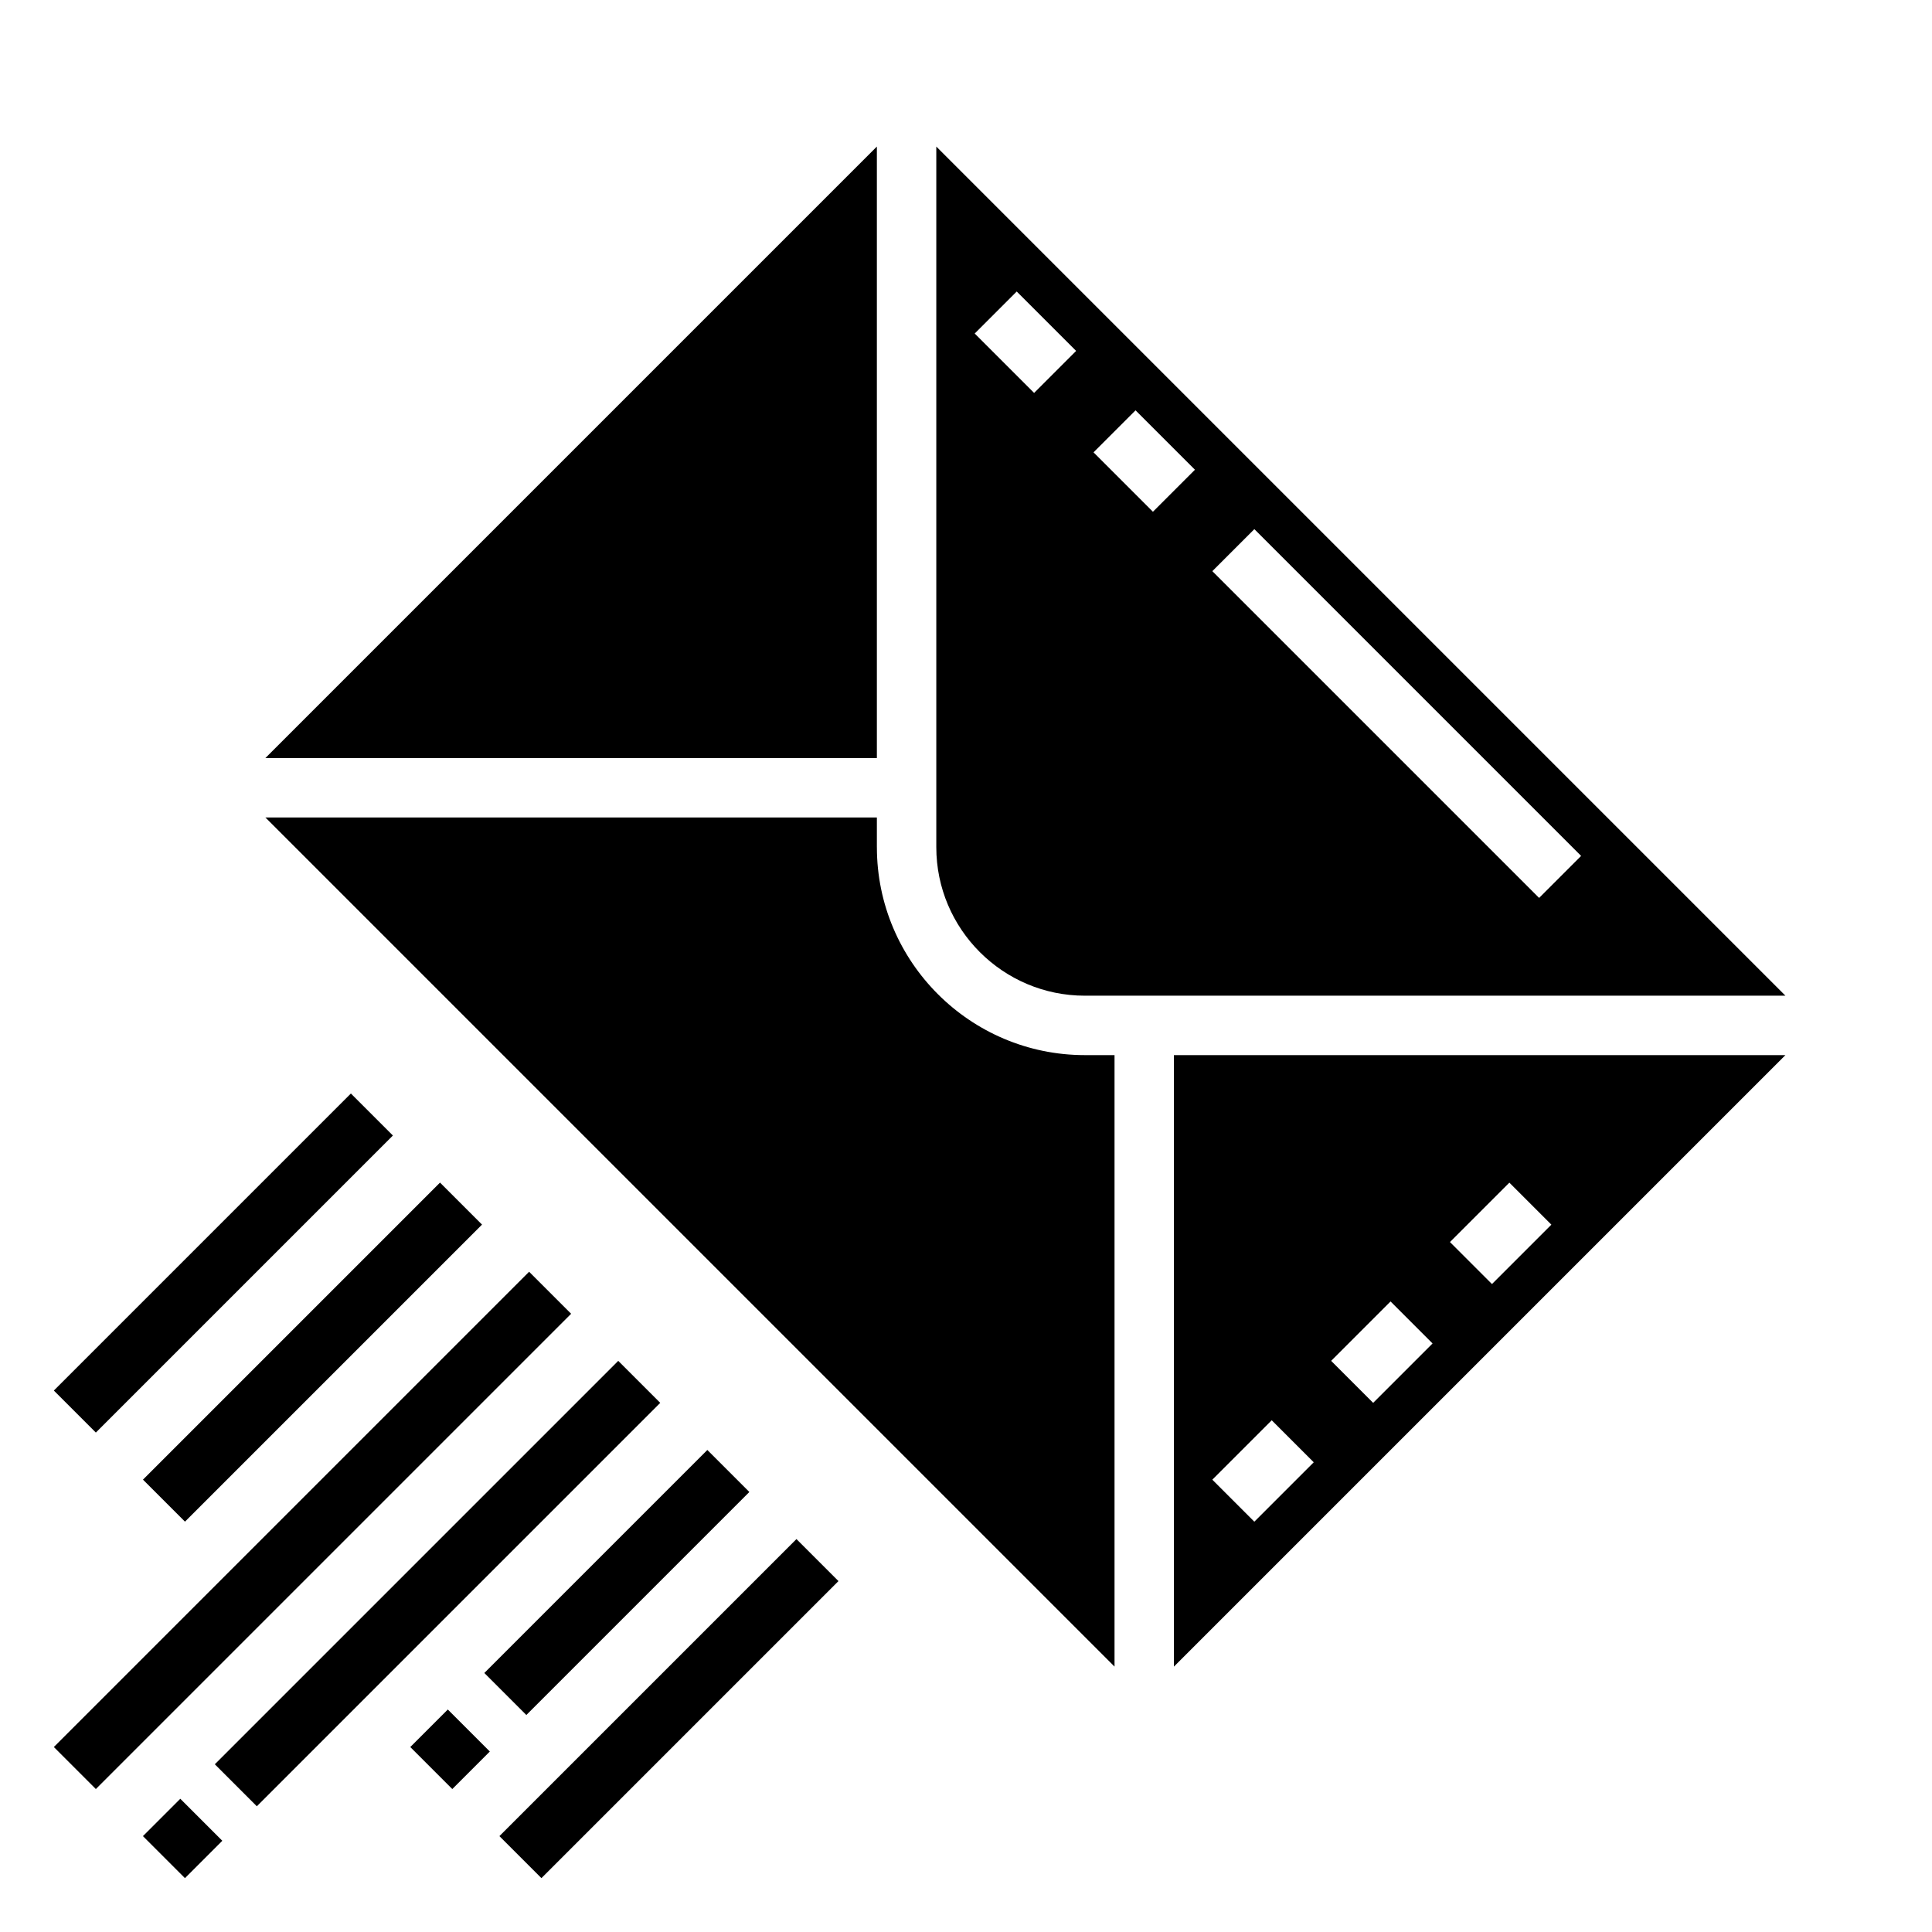
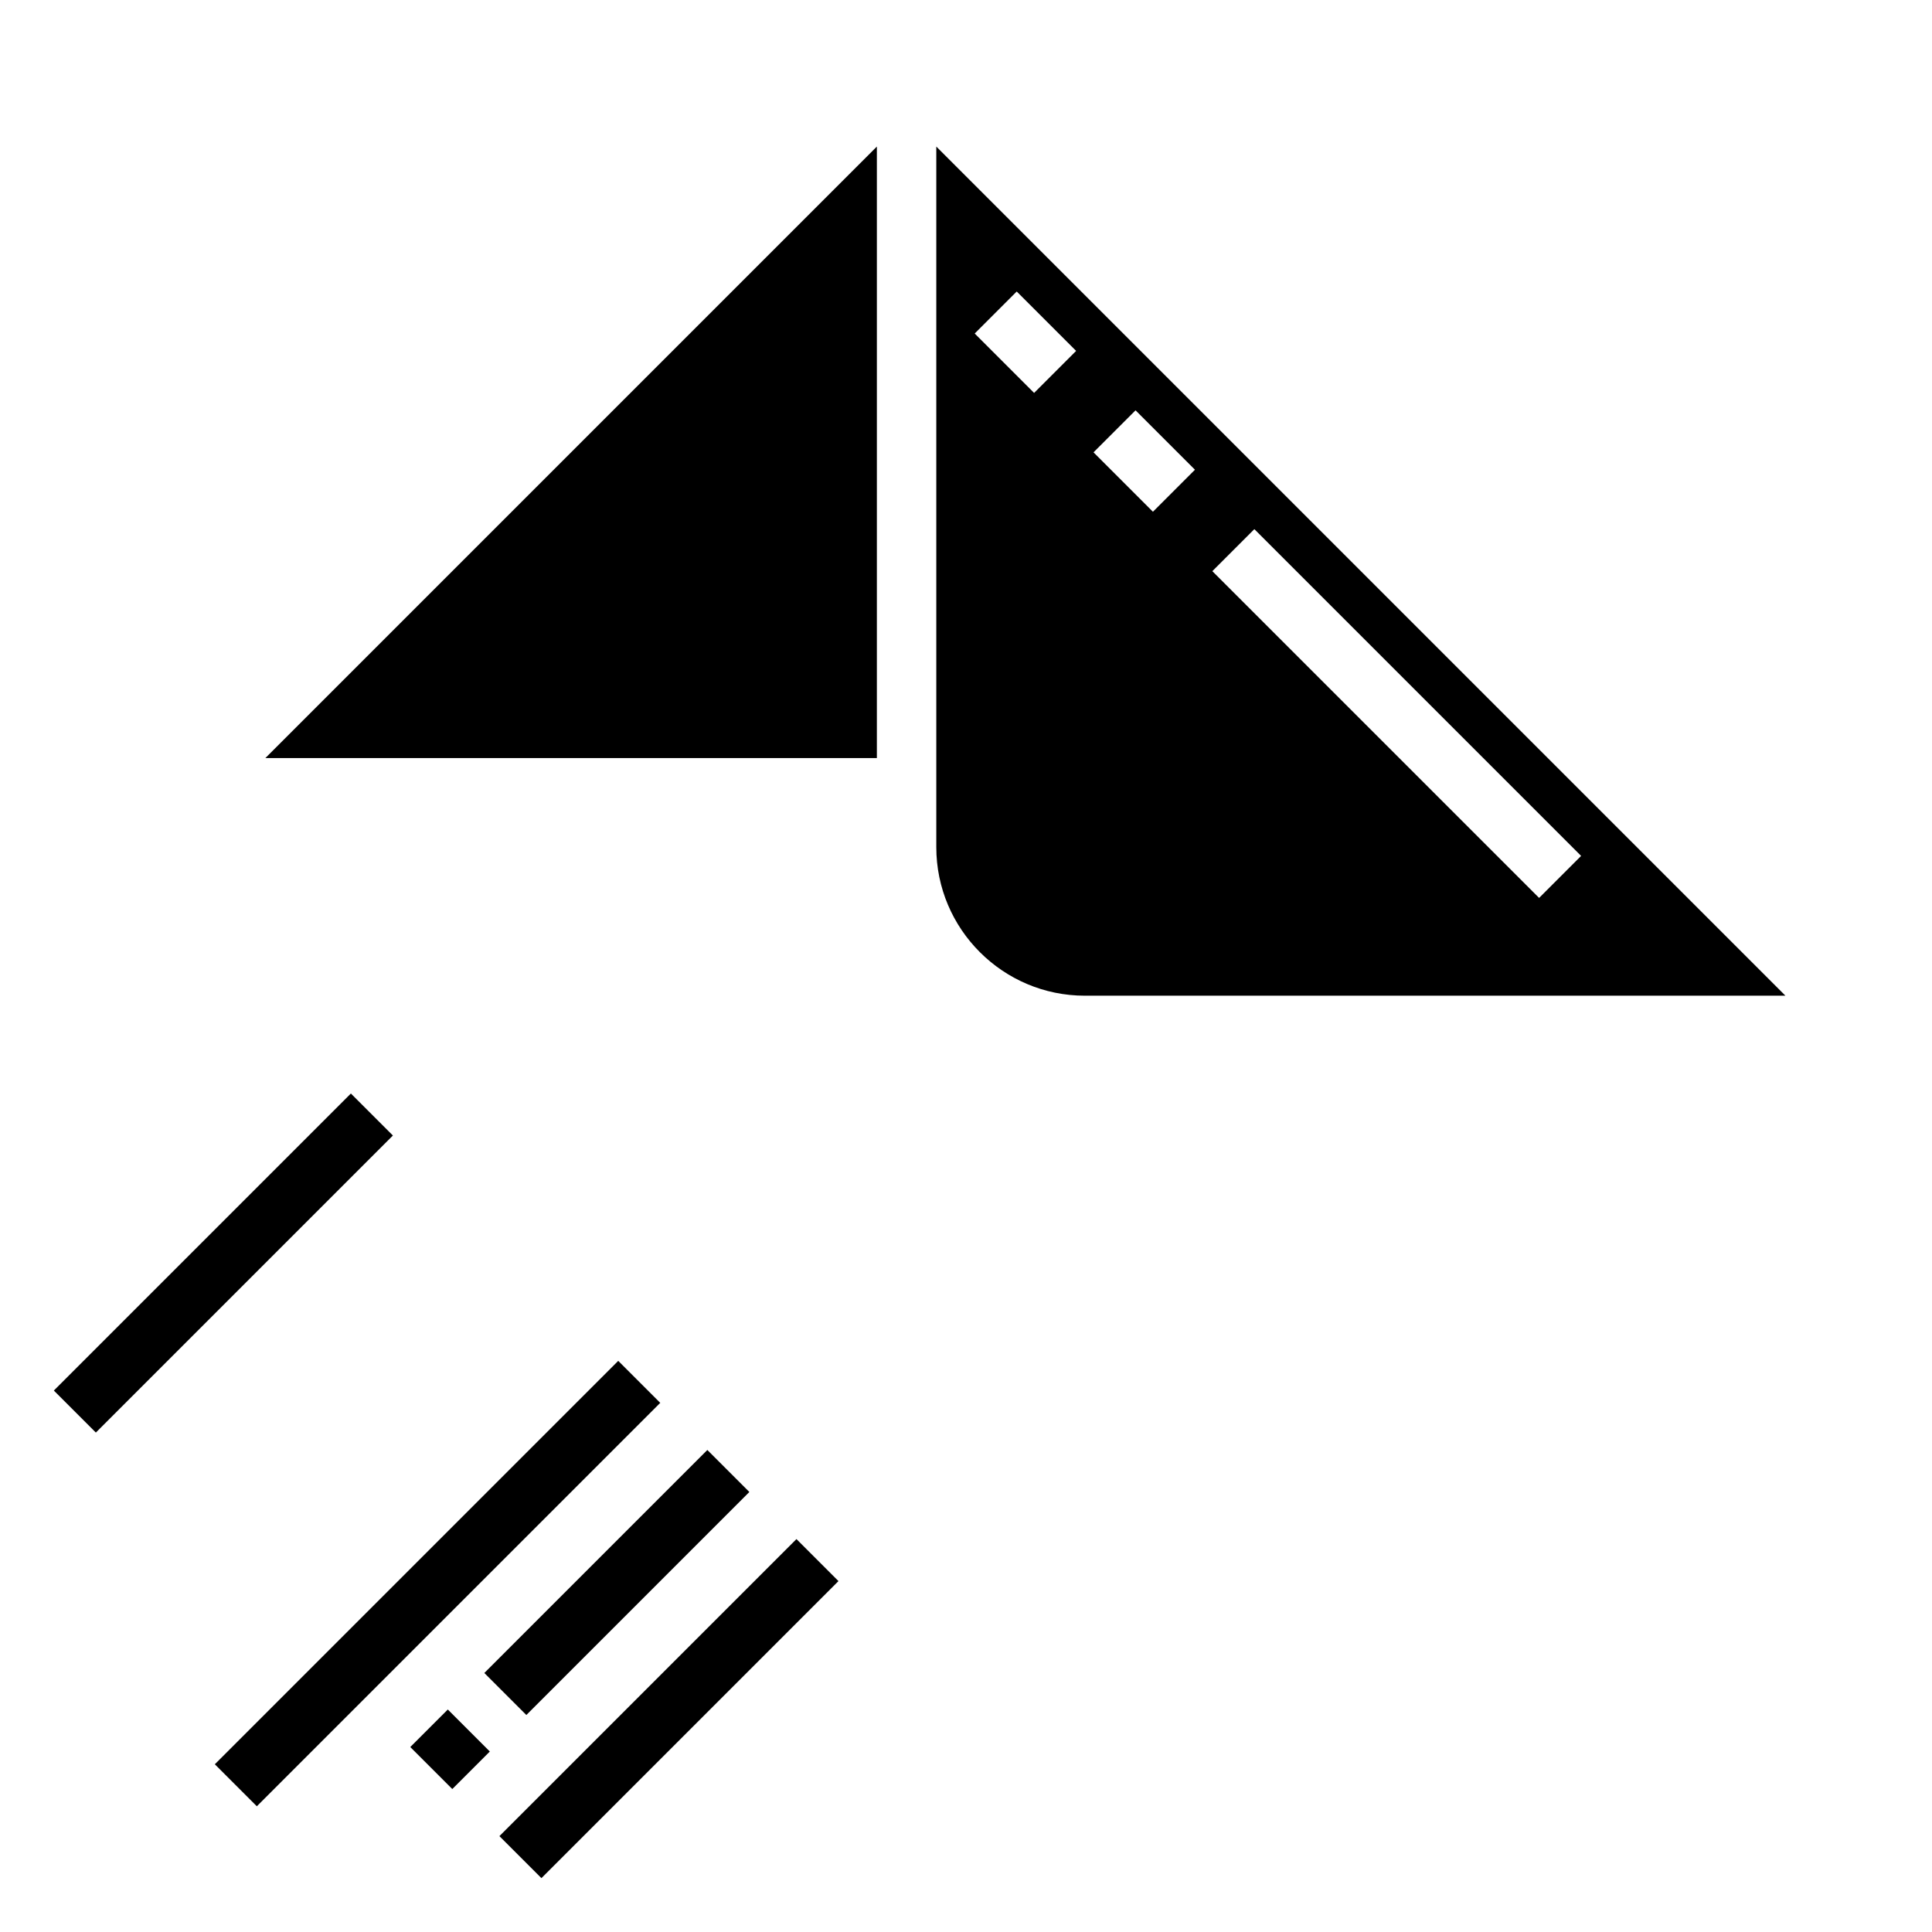
<svg xmlns="http://www.w3.org/2000/svg" fill="#000000" width="800px" height="800px" version="1.1" viewBox="144 144 512 512">
  <g>
    <path d="m376.38 182.84-162.05 162.05h162.05z" />
-     <path d="m376.38 368.51v-7.871l-162.05-0.004 225.03 225.03v-162.05h-7.871c-30.379 0-55.105-24.719-55.105-55.102z" />
-     <path d="m455.1 585.67 162.05-162.05h-162.05zm88.898-128.26 11.133 11.133-15.742 15.742-11.133-11.133zm-31.488 31.488 11.133 11.133-15.742 15.742-11.133-11.133zm-31.488 31.488 11.133 11.133-15.742 15.742-11.133-11.133z" />
    <path d="m431.49 407.87h185.67l-225.03-225.03v185.67c0 21.703 17.66 39.359 39.363 39.359zm44.926-123.64 86.594 86.594-11.133 11.133-86.594-86.594zm-31.488-31.488 15.742 15.742-11.133 11.133-15.742-15.742zm-31.488-31.488 15.742 15.742-11.133 11.133-15.742-15.742z" />
    <path d="m200.93 611.55 106.91-106.91 11.133 11.133-106.91 106.91z" />
-     <path d="m181.88 630.59 9.902-9.902 11.133 11.133-9.902 9.902z" />
-     <path d="m158.27 606.98 125.95-125.95 11.133 11.133-125.95 125.95z" />
    <path d="m276.35 630.59 78.719-78.719 11.133 11.133-78.719 78.719z" />
    <path d="m252.73 606.98 9.945-9.945 11.133 11.133-9.945 9.945z" />
    <path d="m272.35 587.36 59.102-59.102 11.133 11.133-59.102 59.102z" />
-     <path d="m181.89 536.12 78.719-78.719 11.133 11.133-78.719 78.719z" />
    <path d="m158.27 512.51 78.719-78.719 11.133 11.133-78.719 78.719z" />
  </g>
</svg>